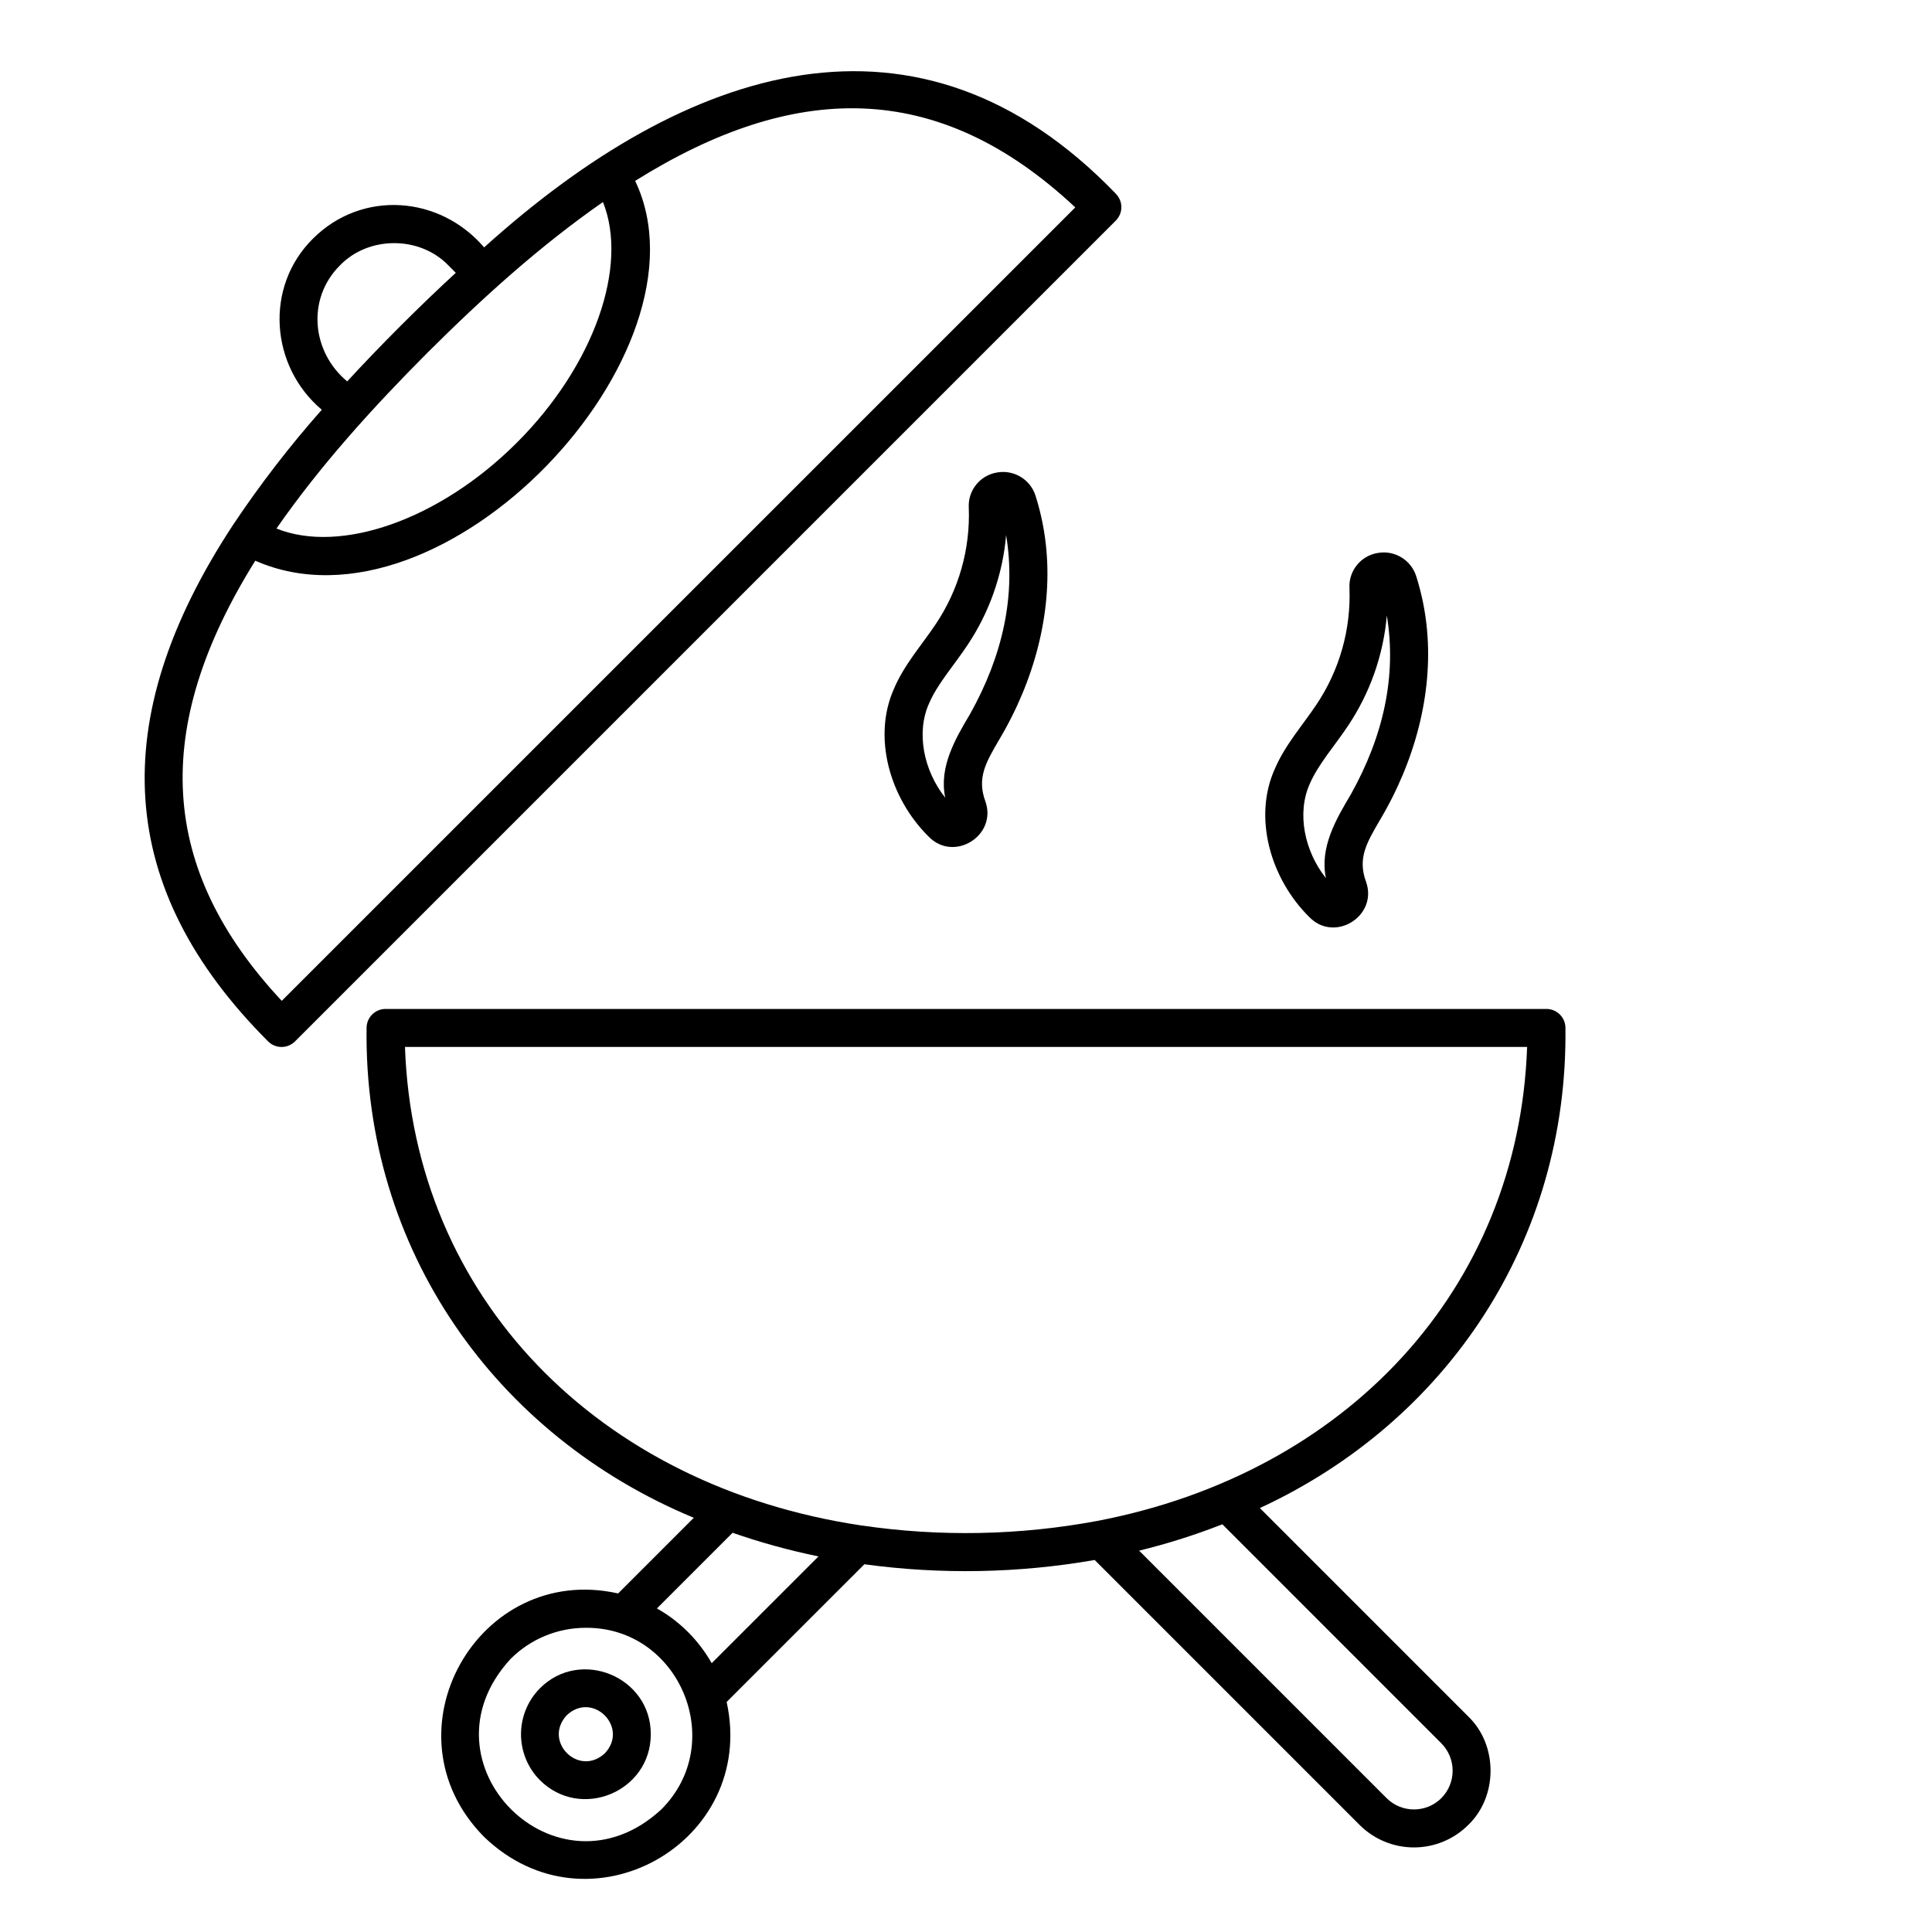
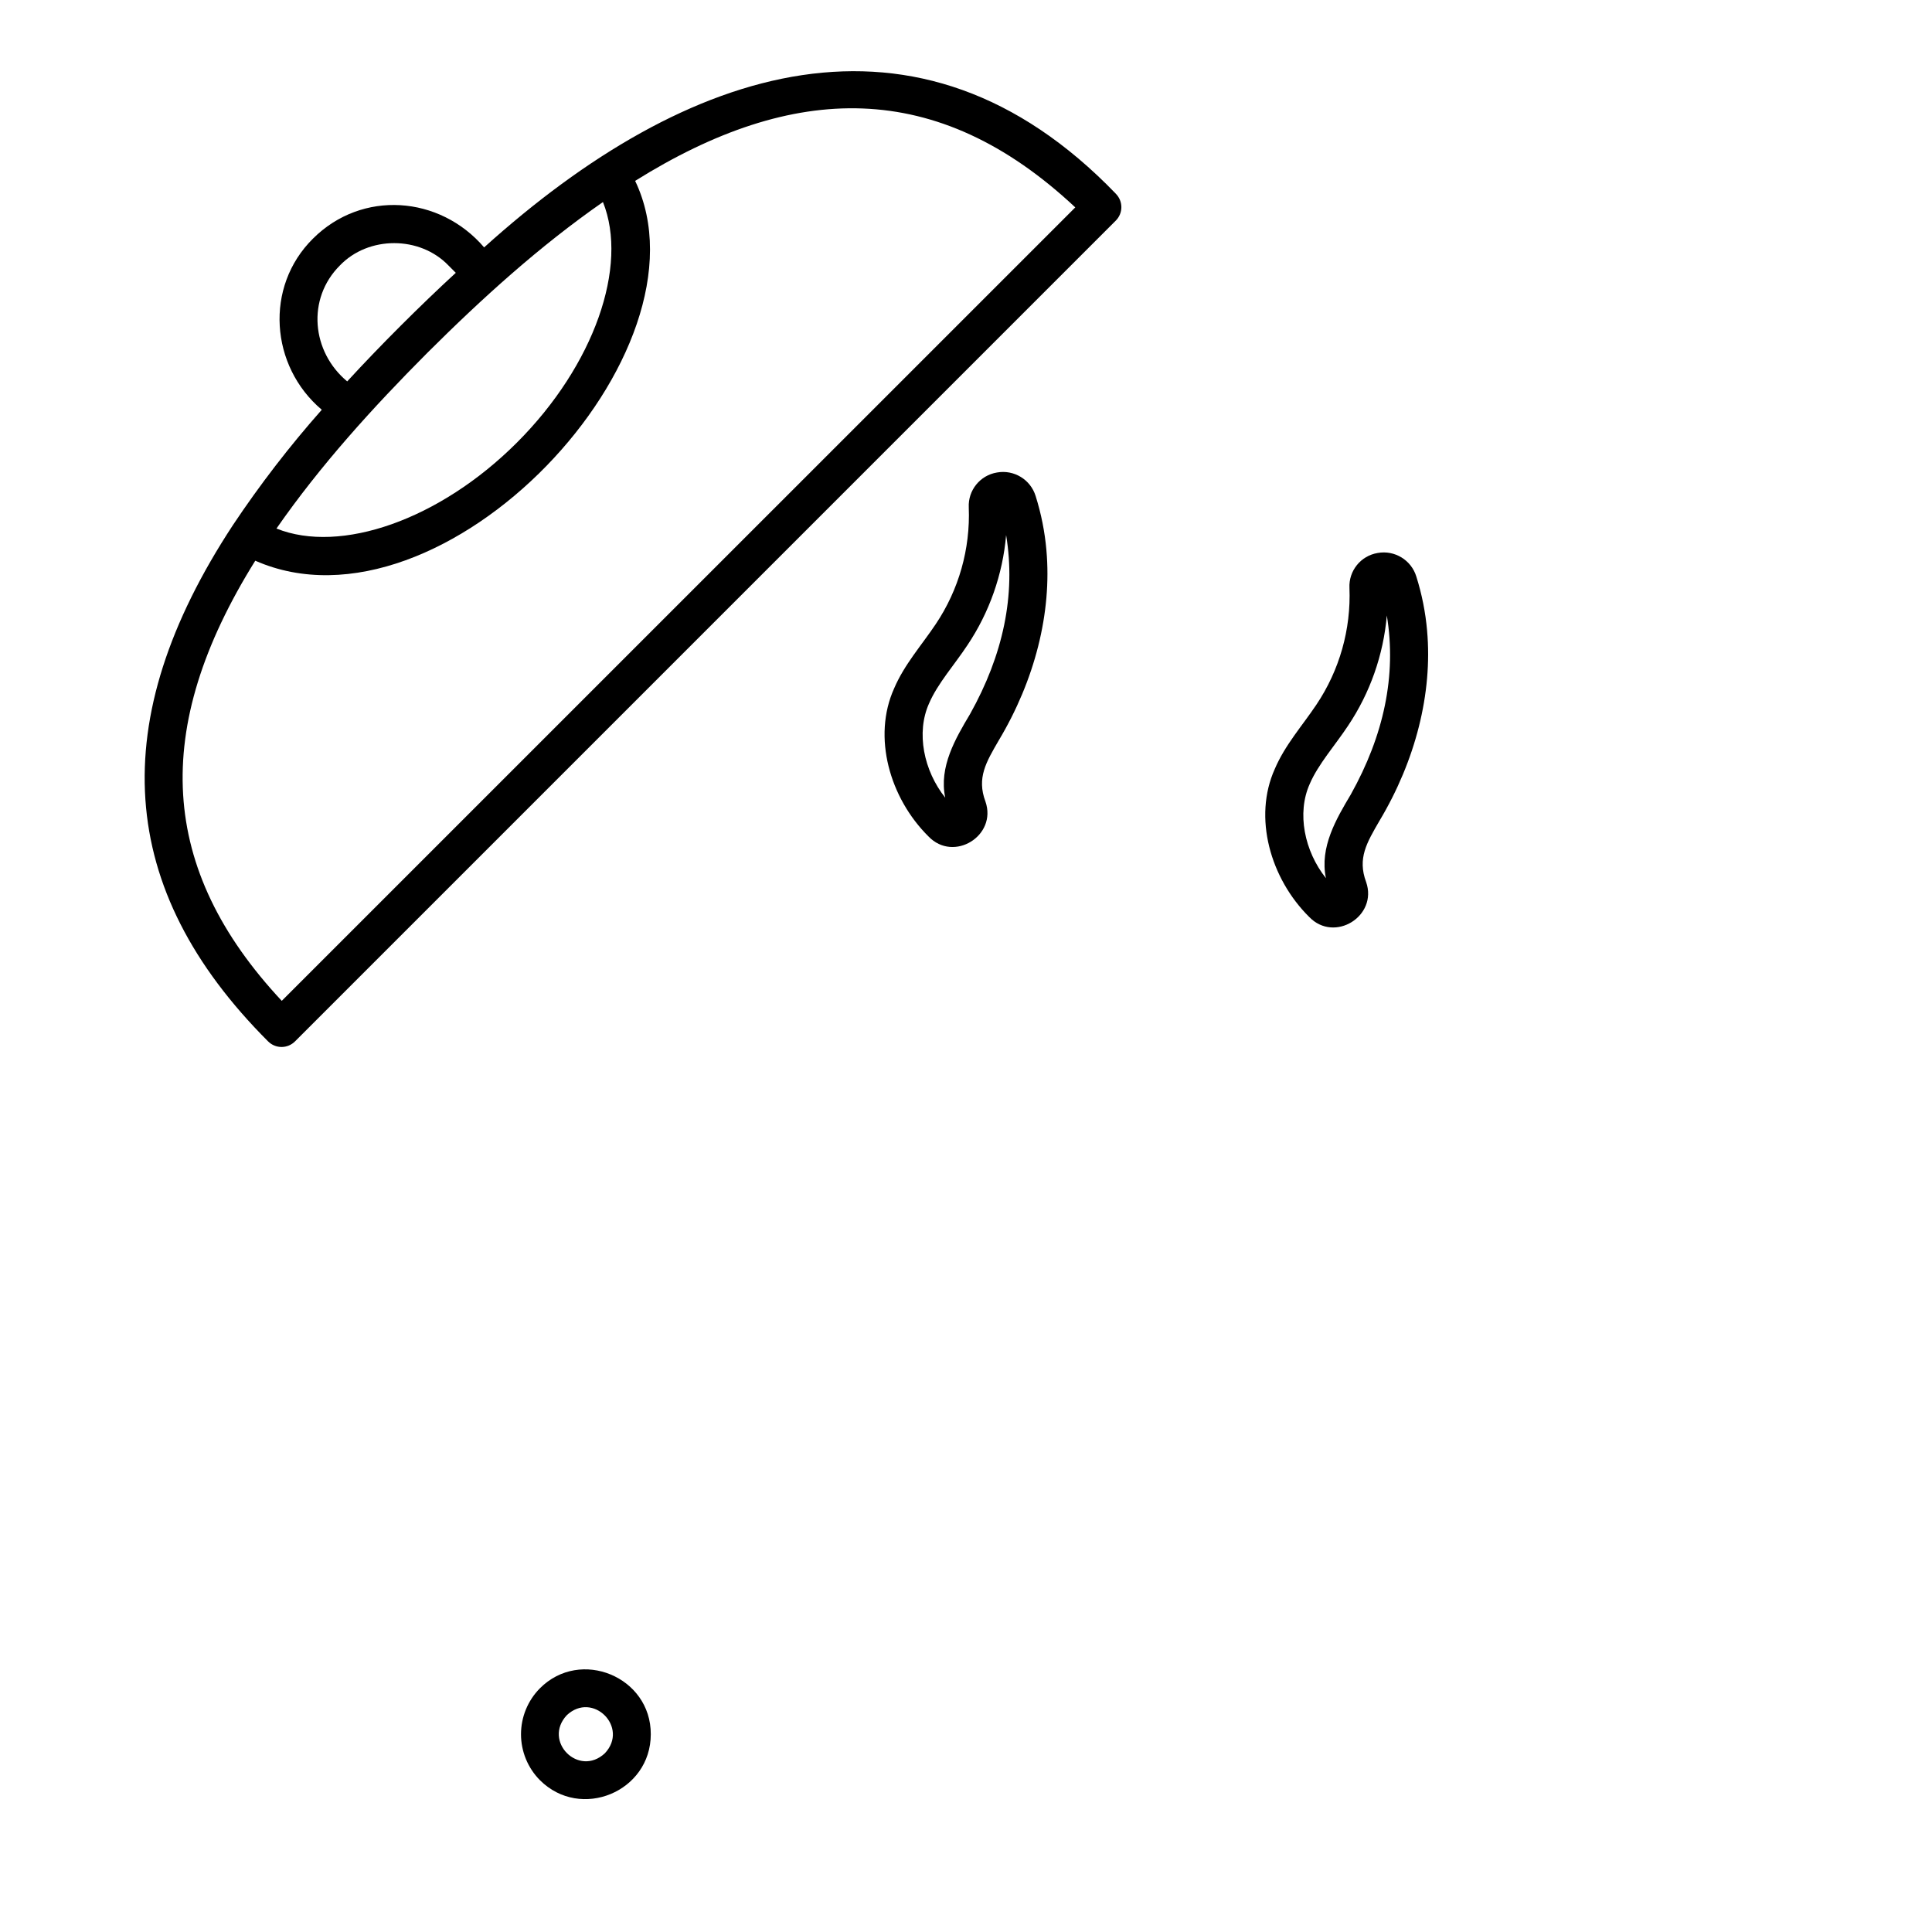
<svg xmlns="http://www.w3.org/2000/svg" fill="#000000" width="800px" height="800px" version="1.1" viewBox="144 144 512 512">
  <g>
-     <path d="m477.88 543.65c49.711-23.008 81.641-70.887 80.98-127.23 0-1.336-0.531-2.617-1.477-3.562-0.945-0.945-2.227-1.477-3.562-1.477h-307.64c-2.781 0-5.035 2.258-5.035 5.039-0.773 58.602 34.059 107.96 86.715 129.81l-20.051 20.051c-37.121-8.336-62.652 36.871-35.637 64.395 27.75 26.961 72.57 1.645 64.398-35.637l36.504-36.496-0.004 0.004c20.281 2.766 40.867 2.383 61.031-1.133l70.223 70.223v0.004c3.816 3.809 8.988 5.945 14.383 5.945s10.566-2.137 14.383-5.945c7.891-7.57 7.891-21.199 0-28.77zm-158.66 79.902c-27.574 25.379-65.293-12.352-39.914-39.918l-0.004 0.004c5.293-5.297 12.473-8.266 19.961-8.254 24.793-0.168 37.723 30.48 19.957 48.168zm13.387-38.793v0.004c-3.43-6.066-8.445-11.082-14.512-14.512l20.051-20.051c7.441 2.594 15.043 4.684 22.762 6.266zm39.715-36.488c-69.797-10.422-118.66-60.328-121-126.82l297.38 0.004c-2.258 64.219-47.918 112.97-113.93 125.61-20.605 3.844-41.707 4.25-62.445 1.199zm153.66 72.246-0.004 0.004c-4.012 4-10.508 4-14.52 0l-65.578-65.578v-0.004c7.5-1.832 14.867-4.168 22.055-6.984l58.043 58.047c3.977 4.019 3.977 10.492 0 14.512z" />
    <path d="m287.08 591.42c-3.207 3.238-5.008 7.613-5.008 12.172 0 4.555 1.801 8.93 5.008 12.168 10.797 10.777 29.395 3.078 29.383-12.172 0.062-15.207-18.645-22.957-29.383-12.168zm17.215 17.215c-6.914 6.438-16.523-3.18-10.09-10.09 6.883-6.461 16.555 3.227 10.09 10.09z" />
    <path d="m439.7 195.33c-52.273-54.223-113.58-34.316-167.4 14.23-11.789-13.77-32.367-15.281-45.355-2.328-12.898 12.762-11.367 33.793 2.328 45.355h0.004c-8.531 9.641-16.398 19.848-23.543 30.555-34.016 51.793-30.965 96.547 9.32 136.84 0.945 0.945 2.227 1.477 3.562 1.477 1.336 0 2.617-0.531 3.562-1.477l217.52-217.52c0.945-0.945 1.477-2.227 1.477-3.562s-0.531-2.617-1.477-3.562zm-158.7 65.953c-20.504 20.504-46.773 29.598-63.734 22.785 11.703-16.828 25.523-32.043 39.973-46.551 14.5-14.449 29.727-28.27 46.551-39.973 6.812 16.969-2.285 43.238-22.789 63.738zm-46.93-46.93c7.578-7.898 21.203-7.891 28.777 0l1.941 1.945c-9.465 8.711-20.051 19.277-28.777 28.777-9.438-7.848-10.777-21.887-1.941-30.723zm-15.402 194.88c-32.566-34.836-34.797-72.105-7.019-116.64 49.836 21.934 122.34-55.324 100.67-100.66 41.918-26.191 79.973-27.312 116.64 7.027z" />
    <path d="m408.7 340.18c9.5-15.883 14.094-33.754 12.609-50.359h0.004c-0.426-4.871-1.383-9.68-2.852-14.344-1.336-4.387-5.75-7.078-10.262-6.258-4.477 0.746-7.688 4.723-7.465 9.254 0.434 10.988-2.637 21.828-8.77 30.953-3.719 5.559-8.305 10.664-11.016 17.02-5.793 12.844-1.176 29.047 9.129 39.238 6.684 6.938 18.219-0.211 15.078-9.262-2.352-6.289 0.191-10.453 3.543-16.242zm-7.613-6.973c-3.828 6.438-8.316 14-6.59 22.188-5.699-7.152-7.773-17.23-4.285-24.988 2.234-5.219 6.82-10.352 10.141-15.398h0.004c5.84-8.711 9.375-18.762 10.277-29.211 2.633 15.922-0.84 31.836-9.547 47.41z" />
    <path d="m490.96 387.01c6.684 6.938 18.219-0.211 15.078-9.262-2.348-6.289 0.195-10.453 3.547-16.242 9.5-15.883 14.094-33.754 12.609-50.359l0.004 0.004c-0.426-4.871-1.383-9.68-2.852-14.344-1.336-4.391-5.75-7.082-10.262-6.258-4.477 0.742-7.688 4.723-7.465 9.254 0.434 10.984-2.637 21.824-8.766 30.949-3.719 5.559-8.305 10.66-11.016 17.02-5.797 12.848-1.18 29.047 9.121 39.238zm0.141-35.277c2.238-5.219 6.82-10.352 10.145-15.398 5.836-8.715 9.371-18.766 10.277-29.215 2.637 15.922-0.84 31.84-9.543 47.418-3.828 6.438-8.316 13.996-6.59 22.188-5.703-7.152-7.777-17.238-4.289-24.988z" />
  </g>
</svg>